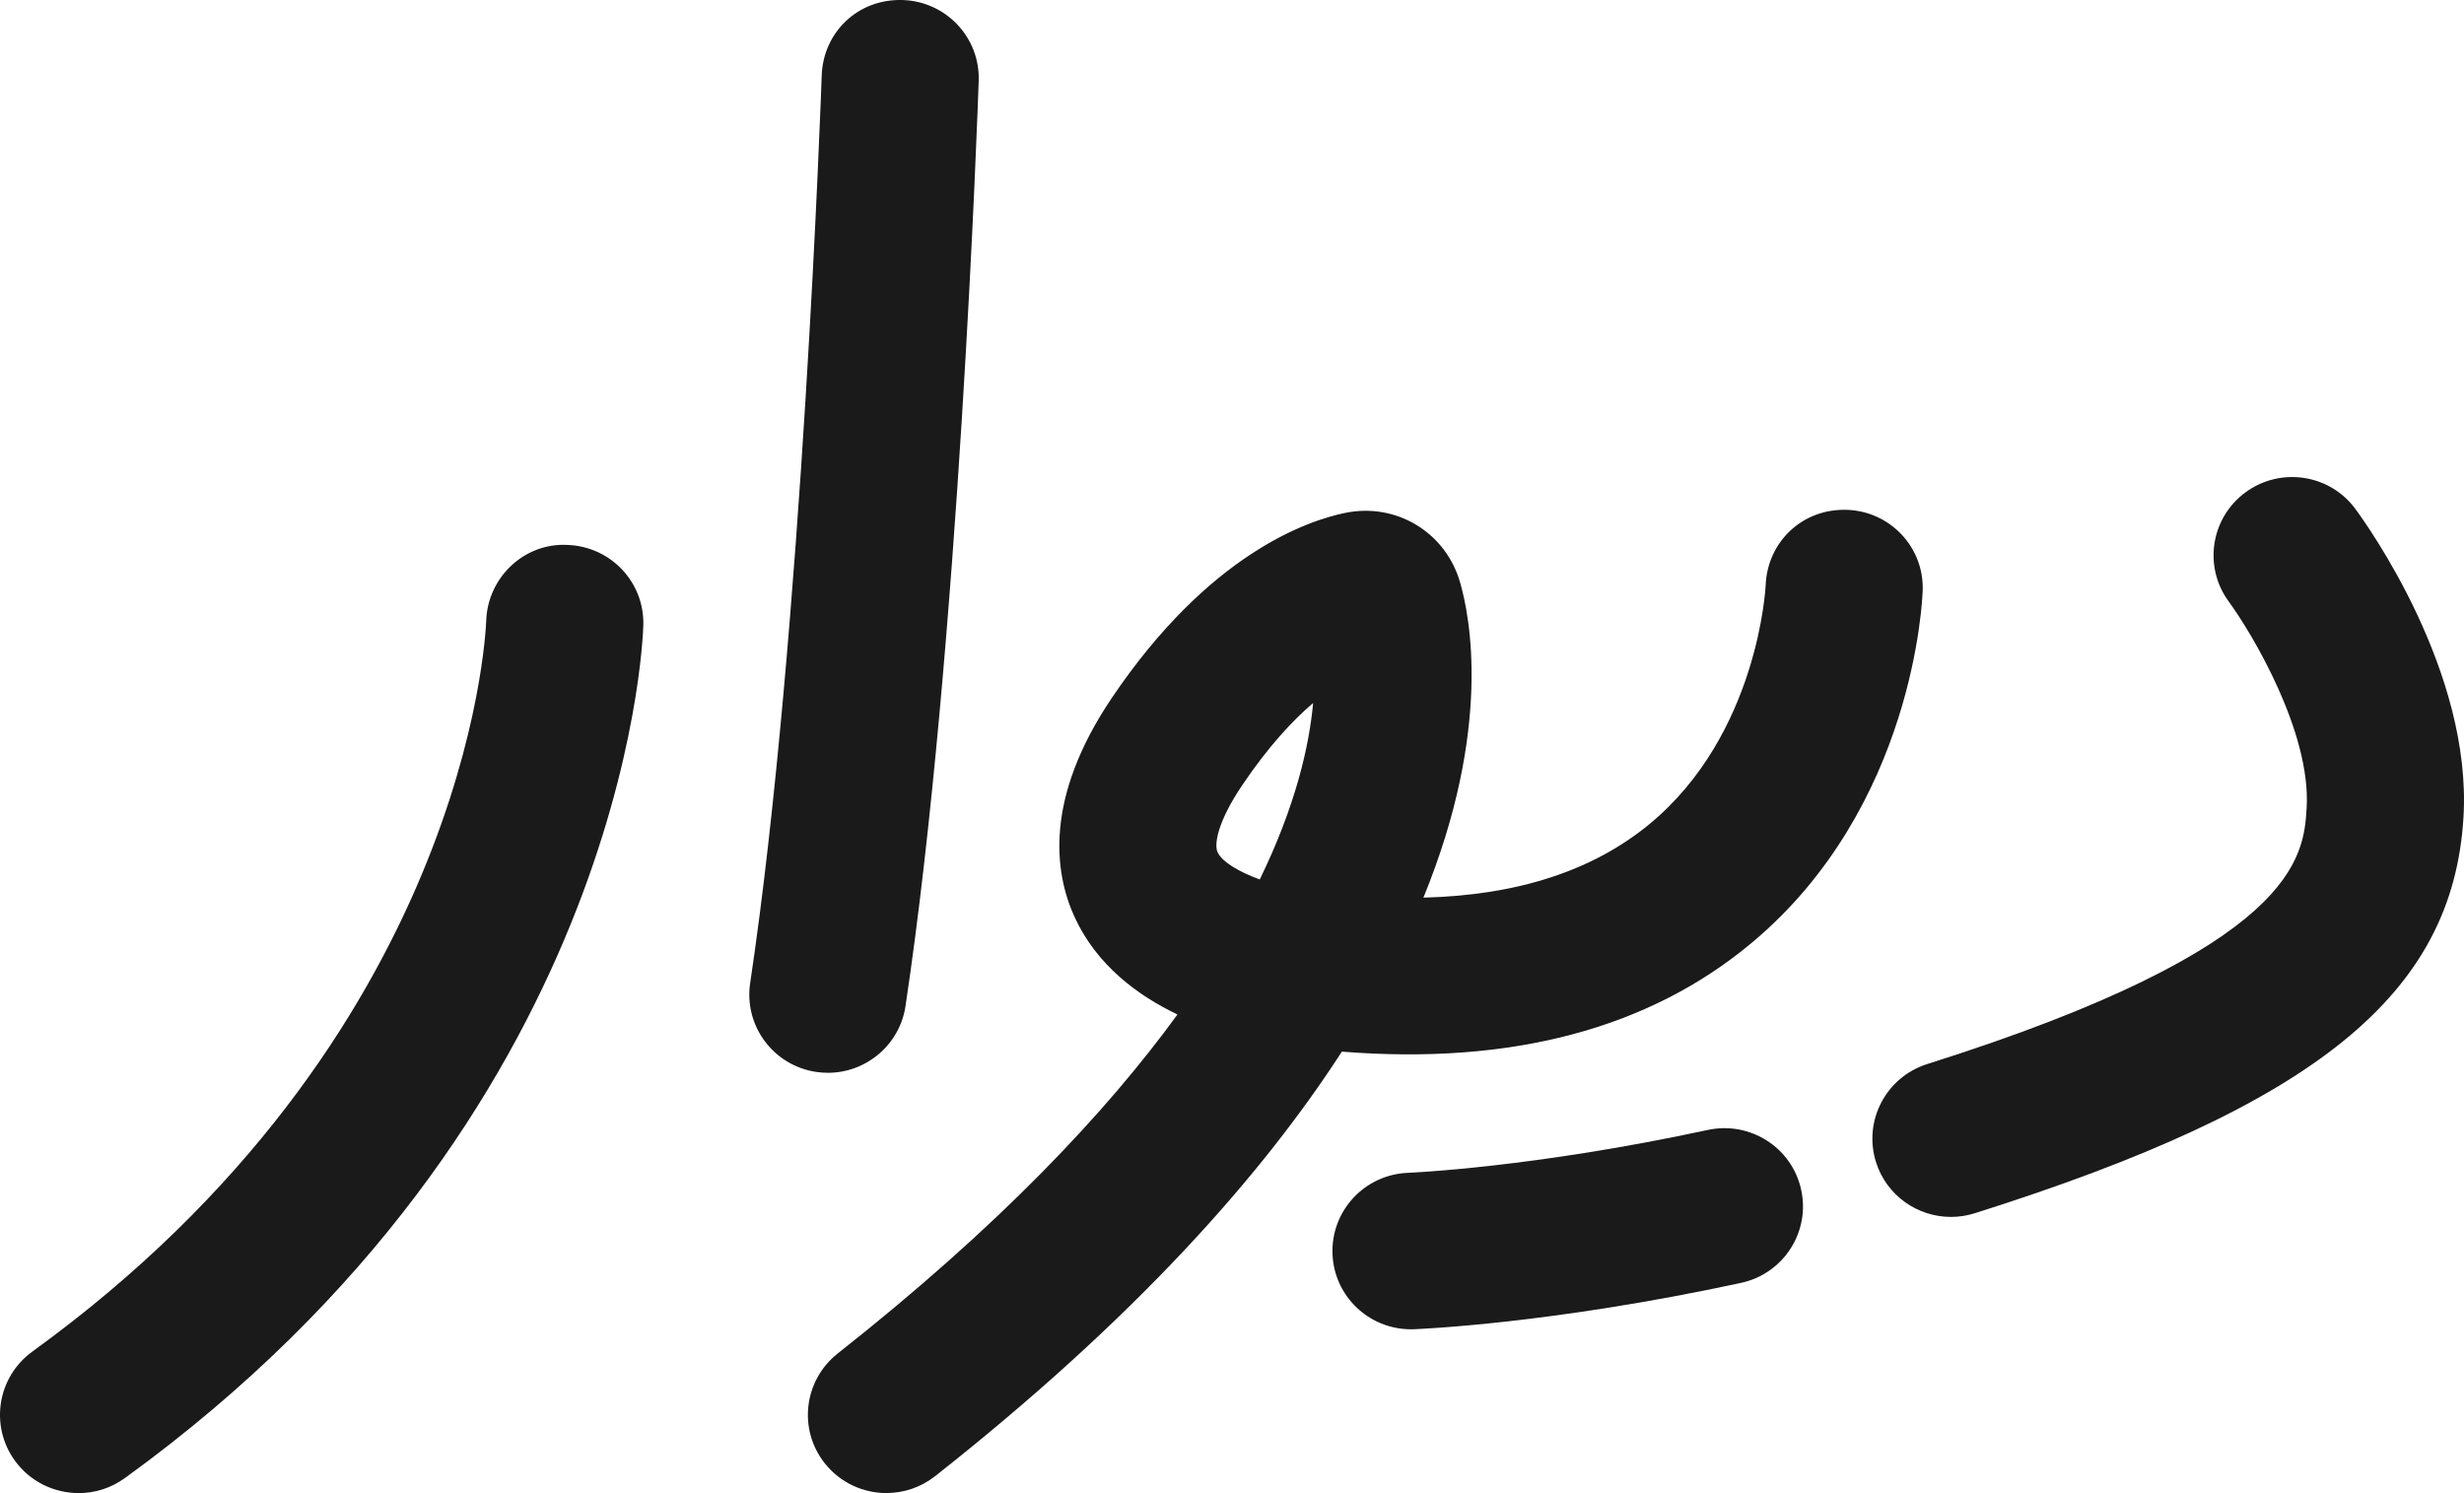
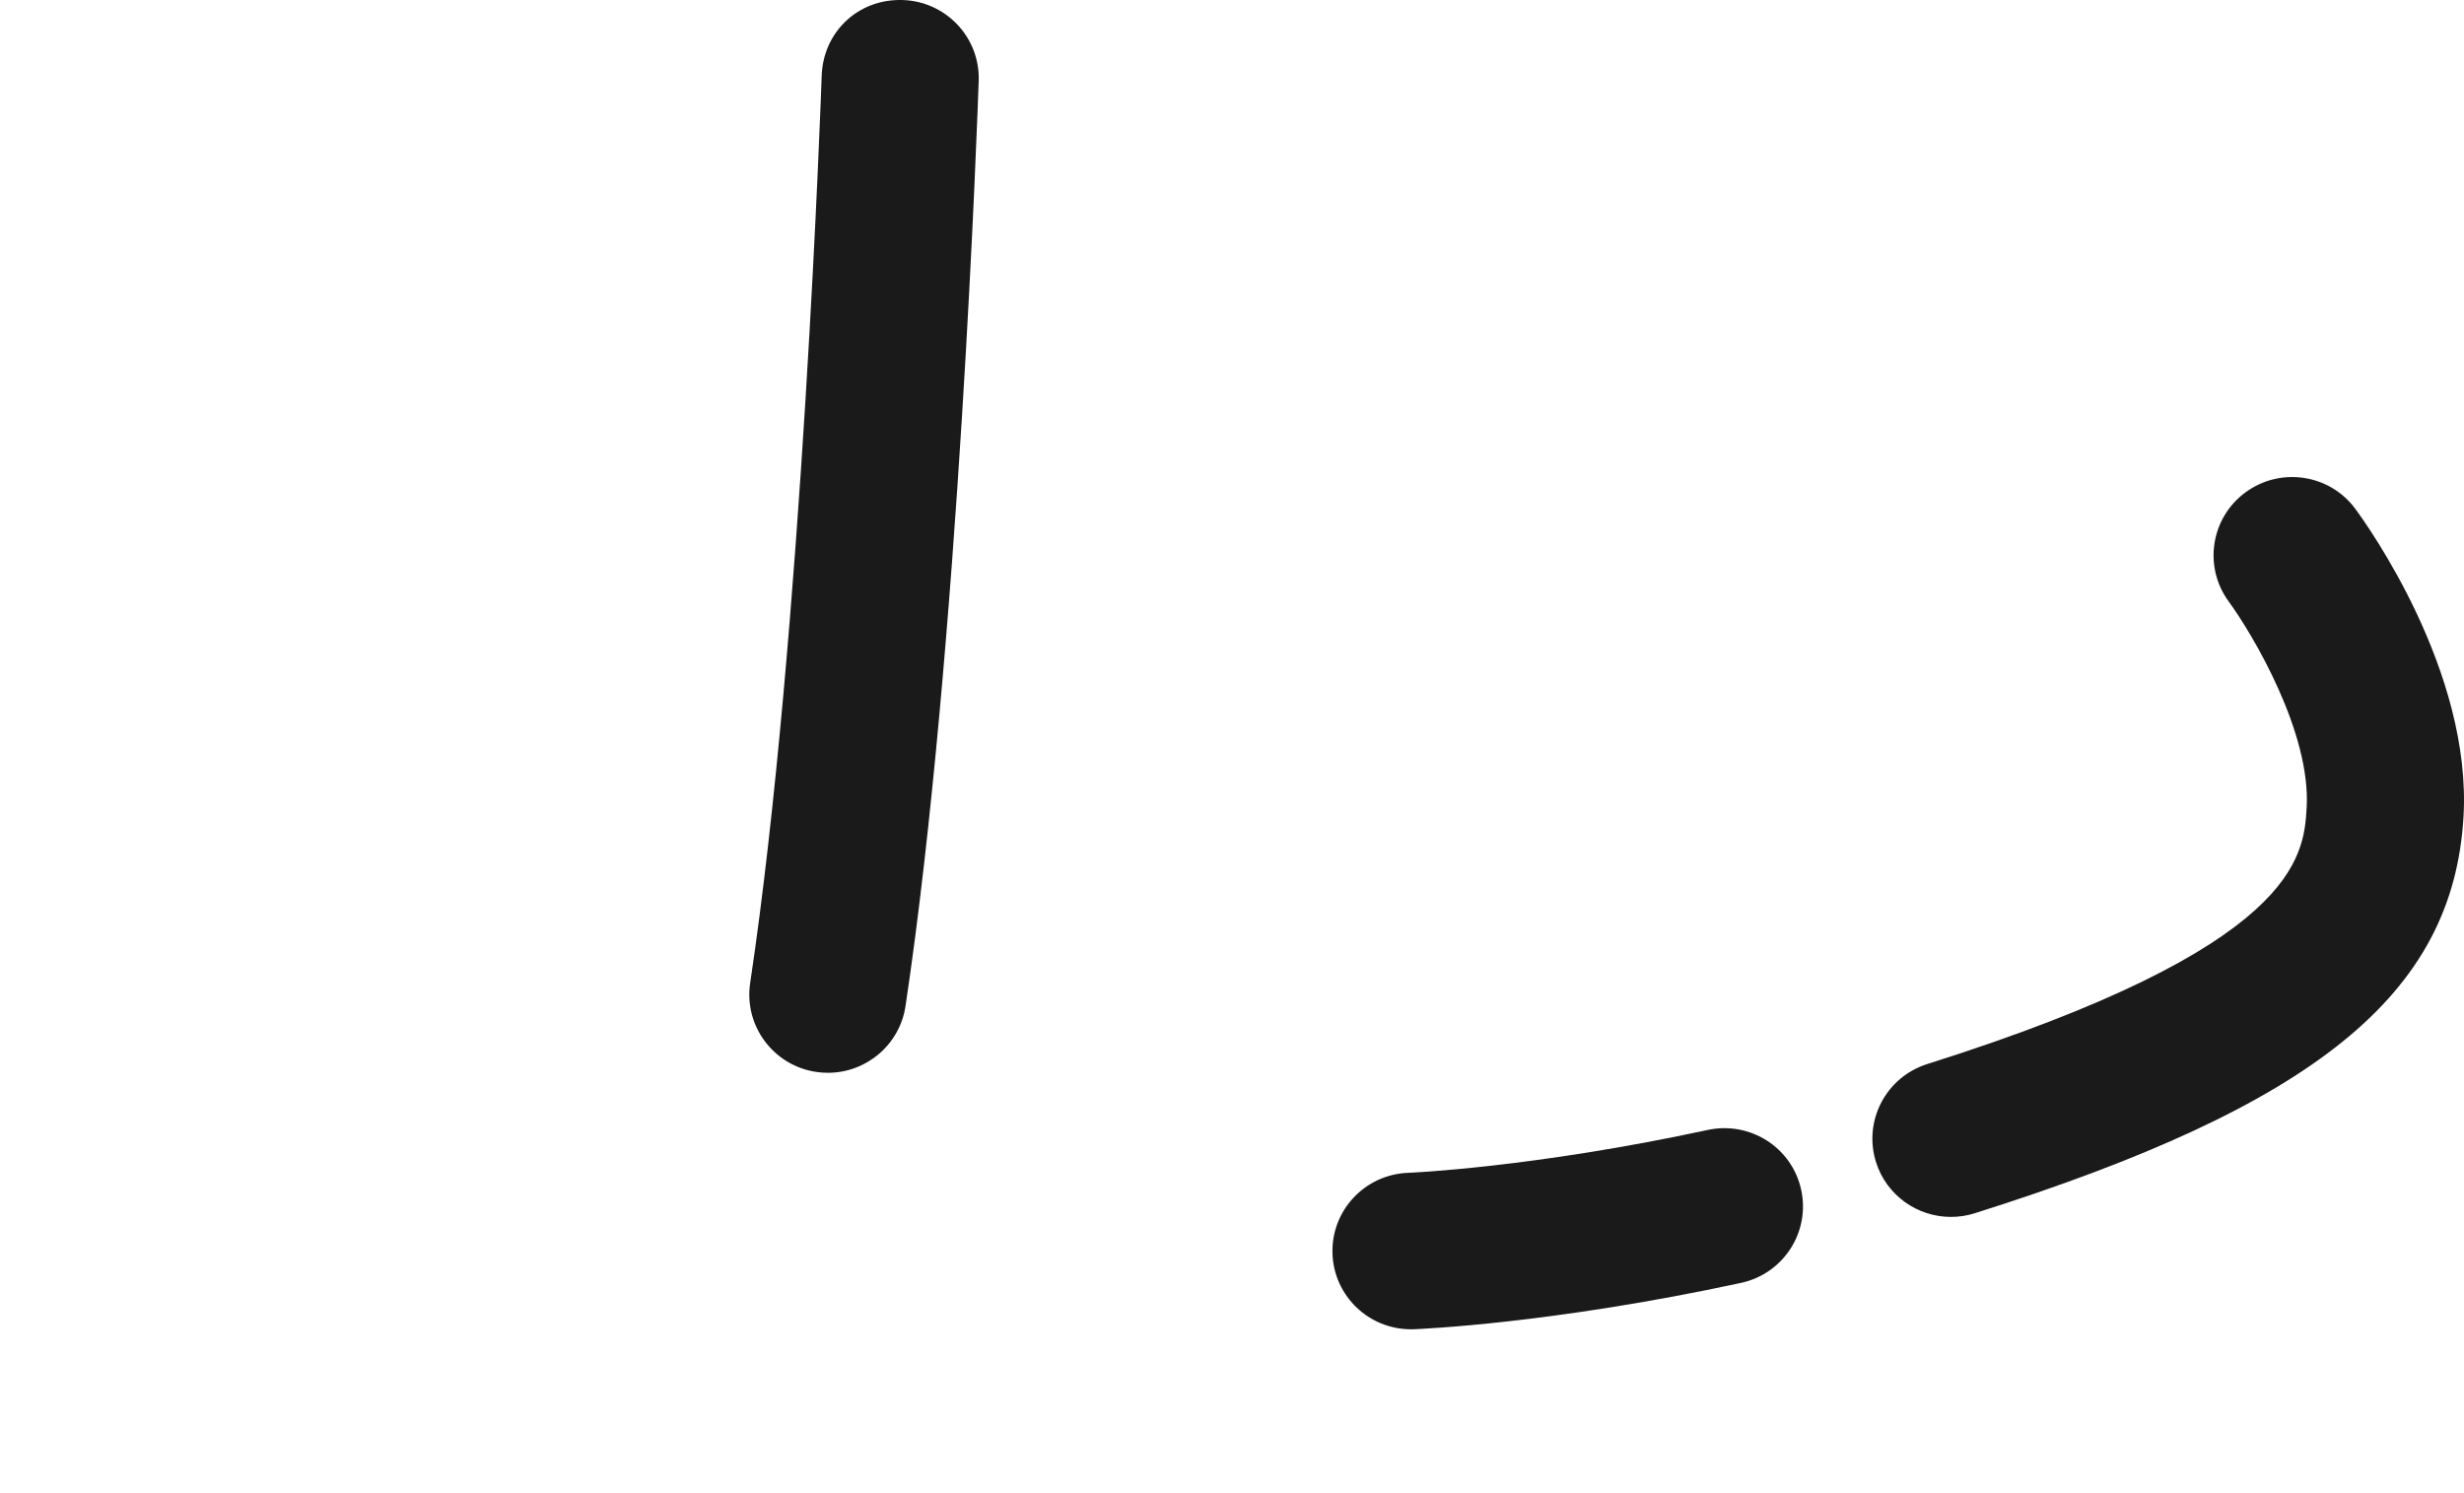
<svg xmlns="http://www.w3.org/2000/svg" width="66" height="40" viewBox="0 0 66 40" fill="none">
  <path d="M52.257 32.6C51.365 32.6 50.536 32.031 50.252 31.138C49.901 30.034 50.514 28.855 51.622 28.505C61.56 25.365 61.706 22.943 61.785 21.643C61.907 19.614 60.319 16.963 59.697 16.113C59.013 15.18 59.216 13.869 60.152 13.186C61.085 12.503 62.4 12.699 63.089 13.632C63.41 14.066 66.222 17.993 65.986 21.896C65.7 26.642 62.028 29.616 52.894 32.502C52.683 32.569 52.468 32.6 52.257 32.6Z" fill="#1A1A1A" />
-   <path d="M23.745 39.998C23.124 39.998 22.511 39.726 22.095 39.204C21.373 38.297 21.527 36.978 22.438 36.259C26.751 32.858 29.629 29.804 31.539 27.177C30.479 26.671 29.379 25.86 28.787 24.574C28.238 23.379 27.964 21.389 29.784 18.692C32.387 14.836 35.025 13.944 36.037 13.739C37.402 13.46 38.719 14.261 39.106 15.591C39.375 16.507 39.977 19.526 38.127 24.047C40.65 23.984 42.672 23.324 44.185 22.074C47.1 19.666 47.294 15.713 47.295 15.673C47.342 14.521 48.273 13.619 49.472 13.658C50.628 13.698 51.535 14.657 51.501 15.809C51.493 16.044 51.277 21.621 46.918 25.26C44.166 27.559 40.481 28.534 35.943 28.172C33.797 31.491 30.393 35.33 25.049 39.544C24.662 39.849 24.201 39.997 23.743 39.997L23.745 39.998ZM35.172 18.833C34.618 19.307 33.968 20.005 33.277 21.03C32.577 22.067 32.529 22.646 32.612 22.826C32.739 23.102 33.221 23.37 33.744 23.56C34.71 21.575 35.068 19.98 35.173 18.833H35.172Z" fill="#1A1A1A" />
  <path d="M22.177 28.739C22.074 28.739 21.97 28.732 21.864 28.716C20.715 28.546 19.922 27.479 20.094 26.334C21.491 17.003 22.005 2.175 22.01 2.026C22.049 0.869 22.974 -0.039 24.184 0.001C25.345 0.04 26.255 1.01 26.215 2.167C26.194 2.784 25.689 17.382 24.255 26.951C24.099 27.992 23.201 28.739 22.176 28.739H22.177Z" fill="#1A1A1A" />
-   <path d="M2.106 39.998C1.455 39.998 0.814 39.699 0.402 39.135C-0.281 38.199 -0.073 36.888 0.867 36.207C12.484 27.793 13.008 17.073 13.024 16.62C13.068 15.467 14.04 14.539 15.196 14.598C16.355 14.636 17.264 15.595 17.232 16.749C17.217 17.283 16.701 29.922 3.342 39.598C2.968 39.869 2.536 39.999 2.107 39.999L2.106 39.998Z" fill="#1A1A1A" />
  <path d="M37.792 35.61C36.667 35.61 35.734 34.722 35.692 33.593C35.648 32.436 36.554 31.464 37.714 31.419C37.747 31.418 41.063 31.28 45.745 30.27C46.88 30.027 48.001 30.742 48.246 31.874C48.493 33.005 47.771 34.121 46.636 34.367C41.565 35.462 38.019 35.602 37.872 35.609C37.845 35.609 37.819 35.61 37.792 35.61Z" fill="#1A1A1A" />
</svg>